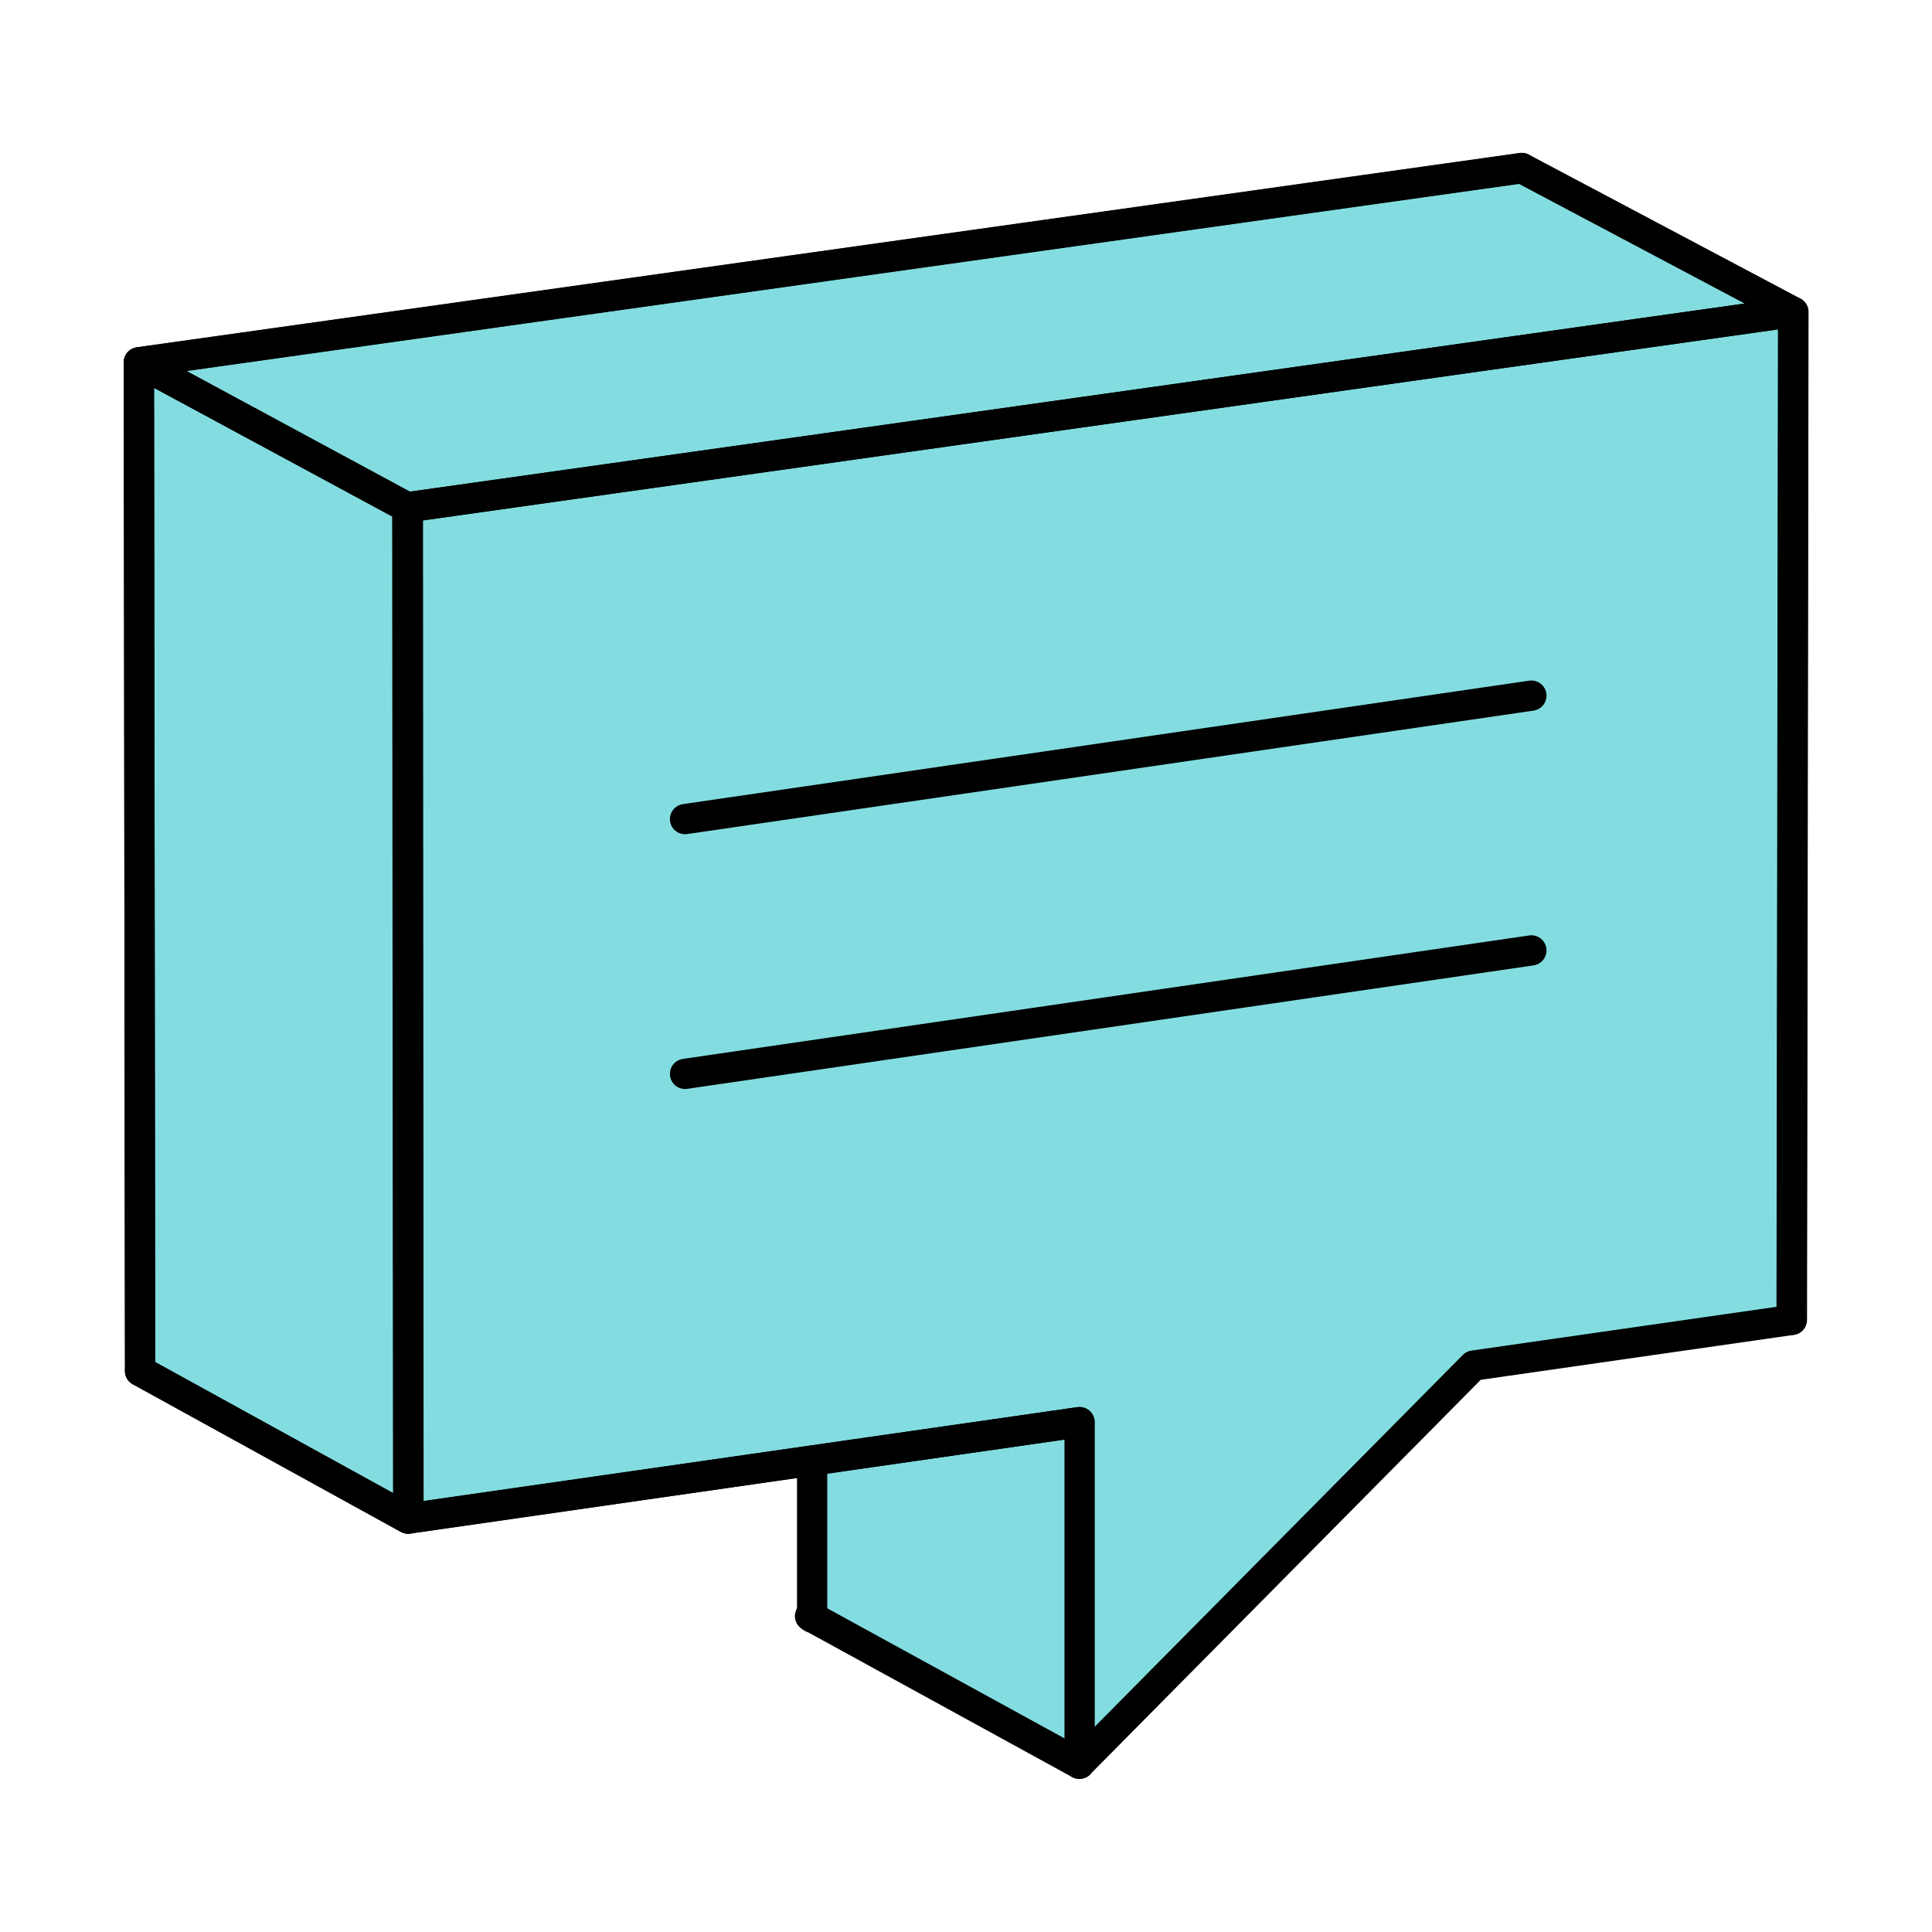
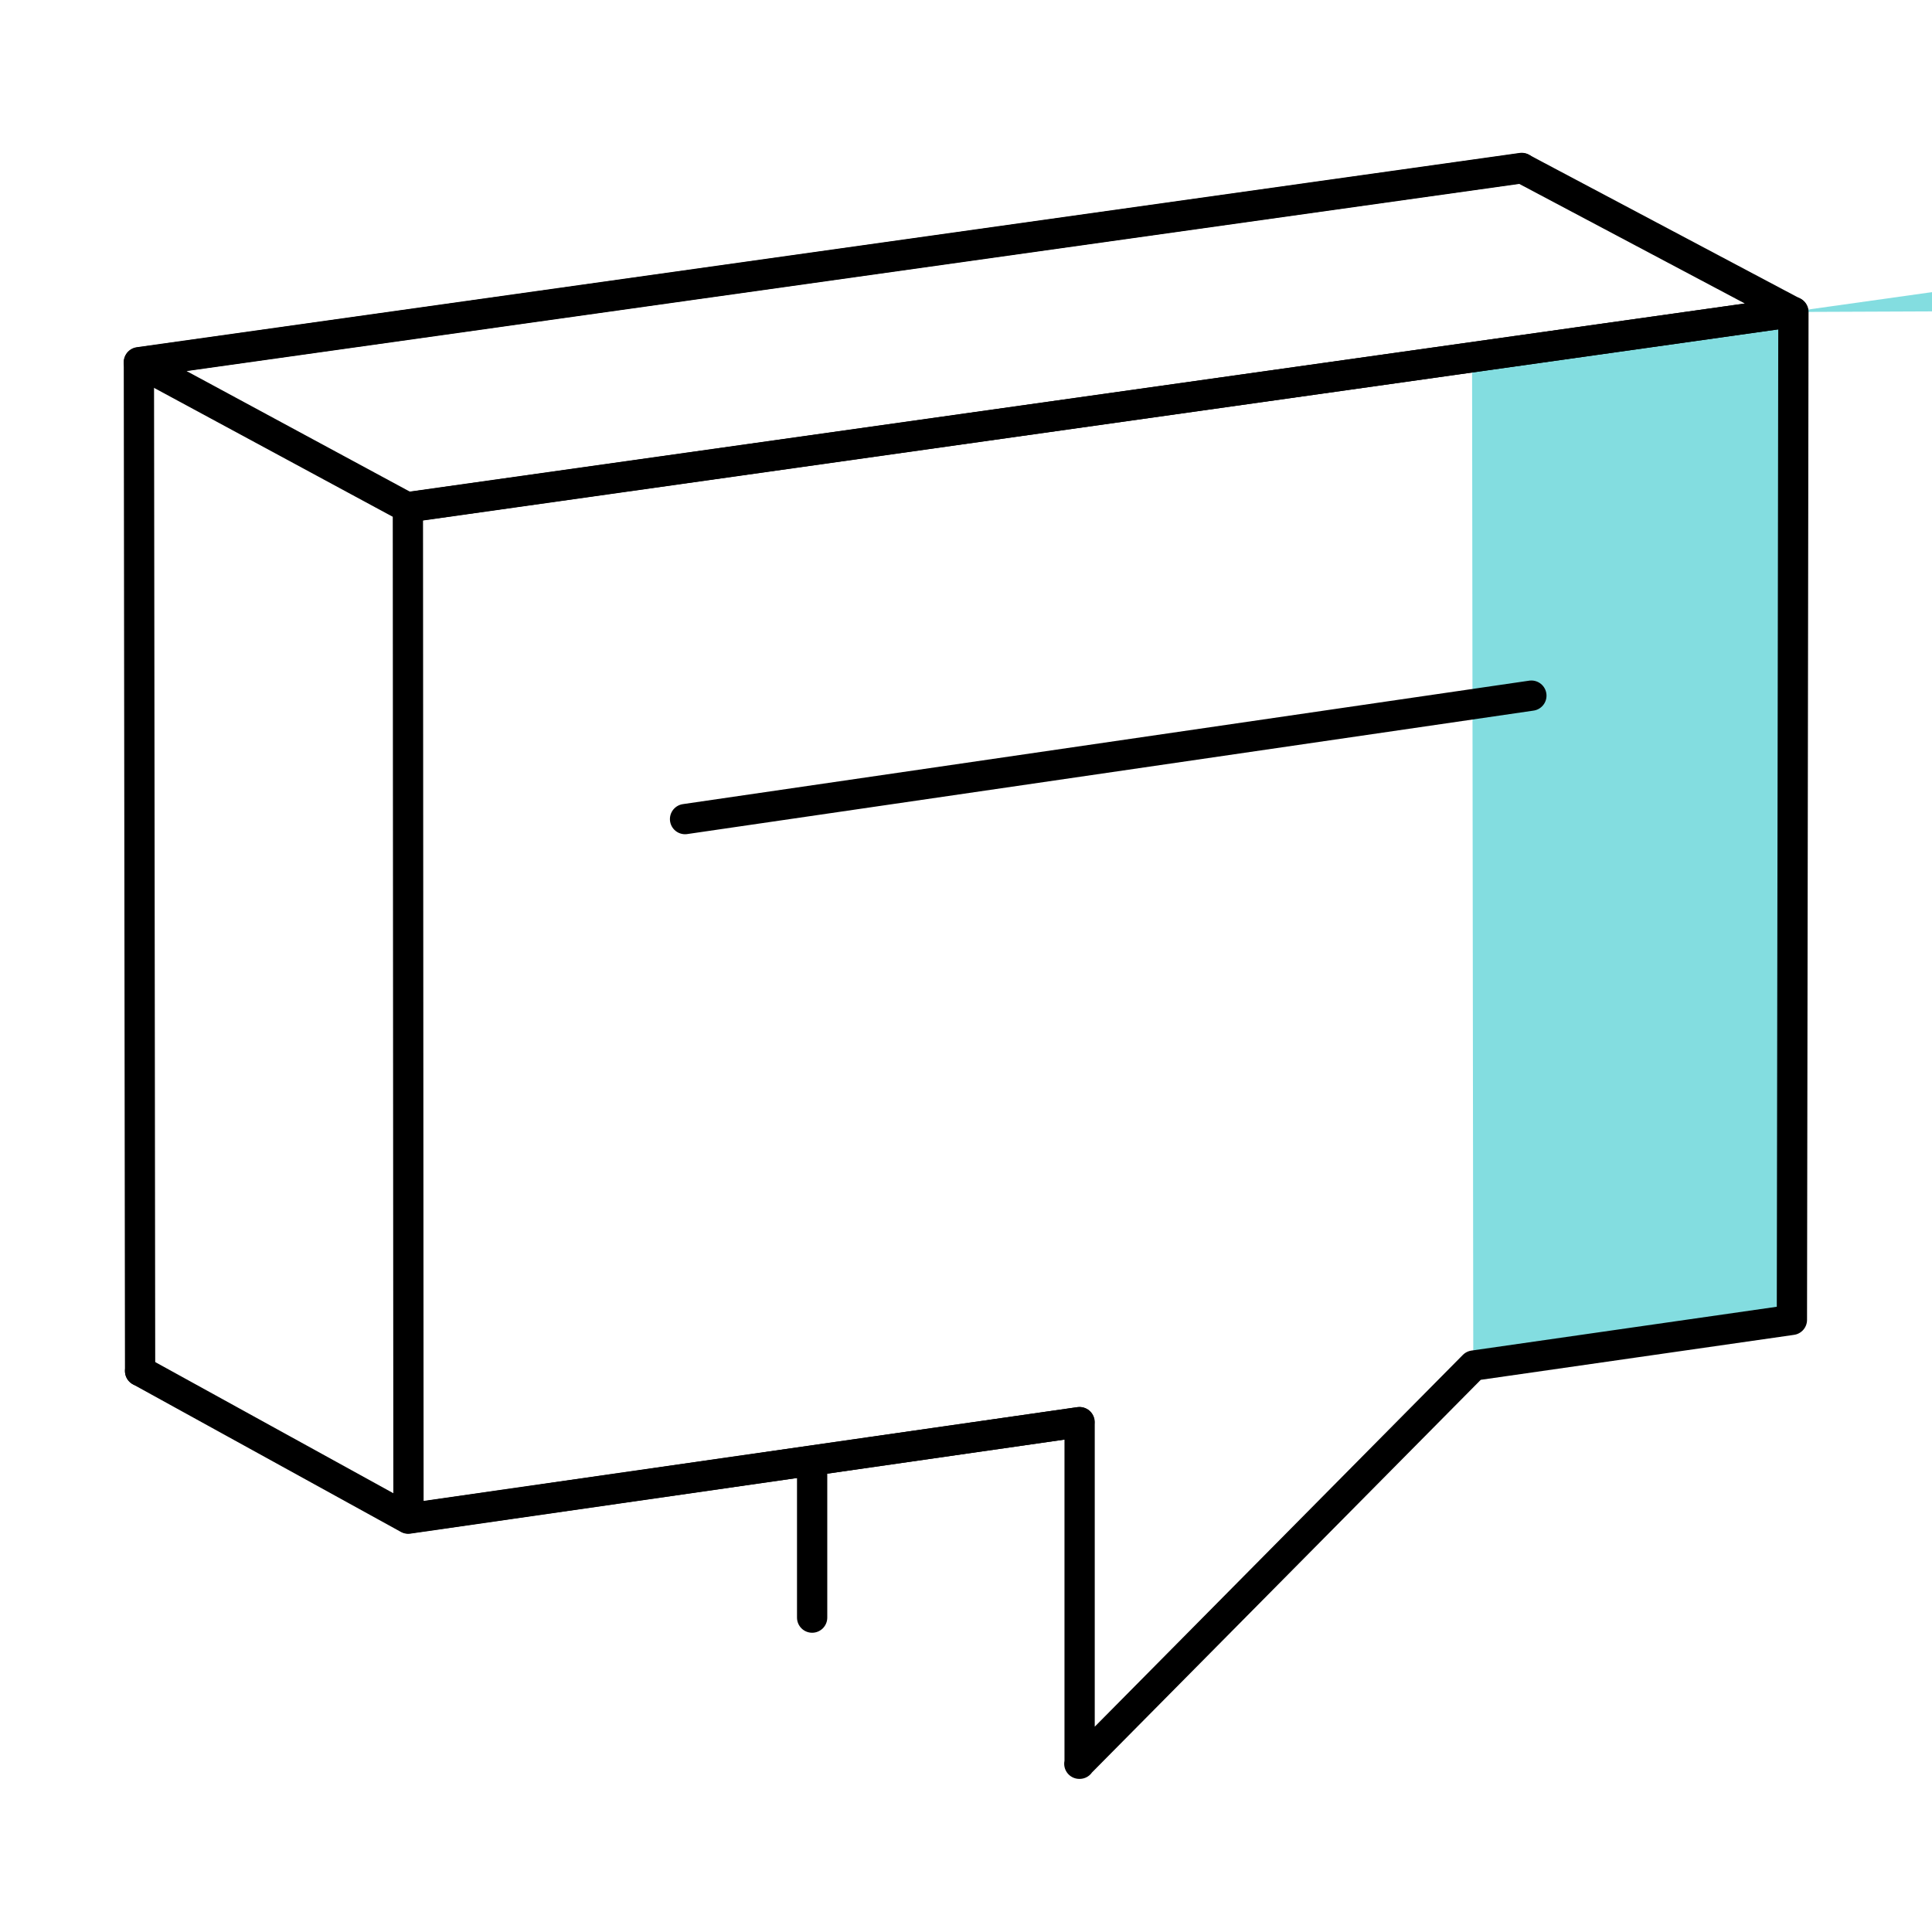
<svg xmlns="http://www.w3.org/2000/svg" id="Layer_2" viewBox="0 0 63.85 63.85">
  <defs>
    <style>.cls-1{stroke:#000;stroke-linecap:round;stroke-linejoin:round;}.cls-1,.cls-2{fill:none;}.cls-2,.cls-3{stroke-width:0px;}.cls-3{fill:#83dde0;}</style>
  </defs>
  <g id="Layer_10">
-     <path class="cls-3" d="m59.26,10.31l-.05,33.31c-3.51.5-7.01,1.01-10.52,1.51l-13.03,13.16-8.79-4.63.22-5.29-13.61,1.82-8.86-4.87h0l-.04-33.34c15.23-2.14,30.47-4.28,45.7-6.42l8.96,4.76Z" />
+     <path class="cls-3" d="m59.26,10.31l-.05,33.31c-3.51.5-7.01,1.01-10.52,1.51h0l-.04-33.34c15.23-2.14,30.47-4.28,45.7-6.42l8.96,4.76Z" />
    <polyline class="cls-1" points="35.67 47 13.49 50.19 4.63 45.31 4.63 45.31" />
-     <polygon class="cls-1" points="4.59 11.98 4.63 45.31 13.49 50.19 13.46 16.77 4.59 11.98 4.59 11.98" />
    <polygon class="cls-1" points="50.3 5.56 4.59 11.98 13.46 16.77 59.26 10.31 50.3 5.56 50.3 5.56" />
-     <polyline class="cls-1" points="50.3 5.56 59.26 10.31 59.21 43.62" />
    <path class="cls-1" d="m35.67,58.29l13.03-13.16c3.51-.5,7.01-1.01,10.52-1.51l.05-33.31-45.79,6.45.02,33.42,22.18-3.18v11.29Z" />
-     <line class="cls-1" x1="26.77" y1="53.41" x2="35.67" y2="58.29" />
    <path class="cls-1" d="m4.63,45.31l-.04-33.34c15.23-2.14,30.47-4.28,45.7-6.42" />
    <line class="cls-1" x1="22.64" y1="27.07" x2="50.61" y2="22.99" />
-     <line class="cls-1" x1="22.64" y1="35.49" x2="50.61" y2="31.41" />
    <line class="cls-1" x1="26.84" y1="53.46" x2="26.84" y2="48.28" />
    <rect class="cls-2" width="63.85" height="63.85" />
  </g>
</svg>